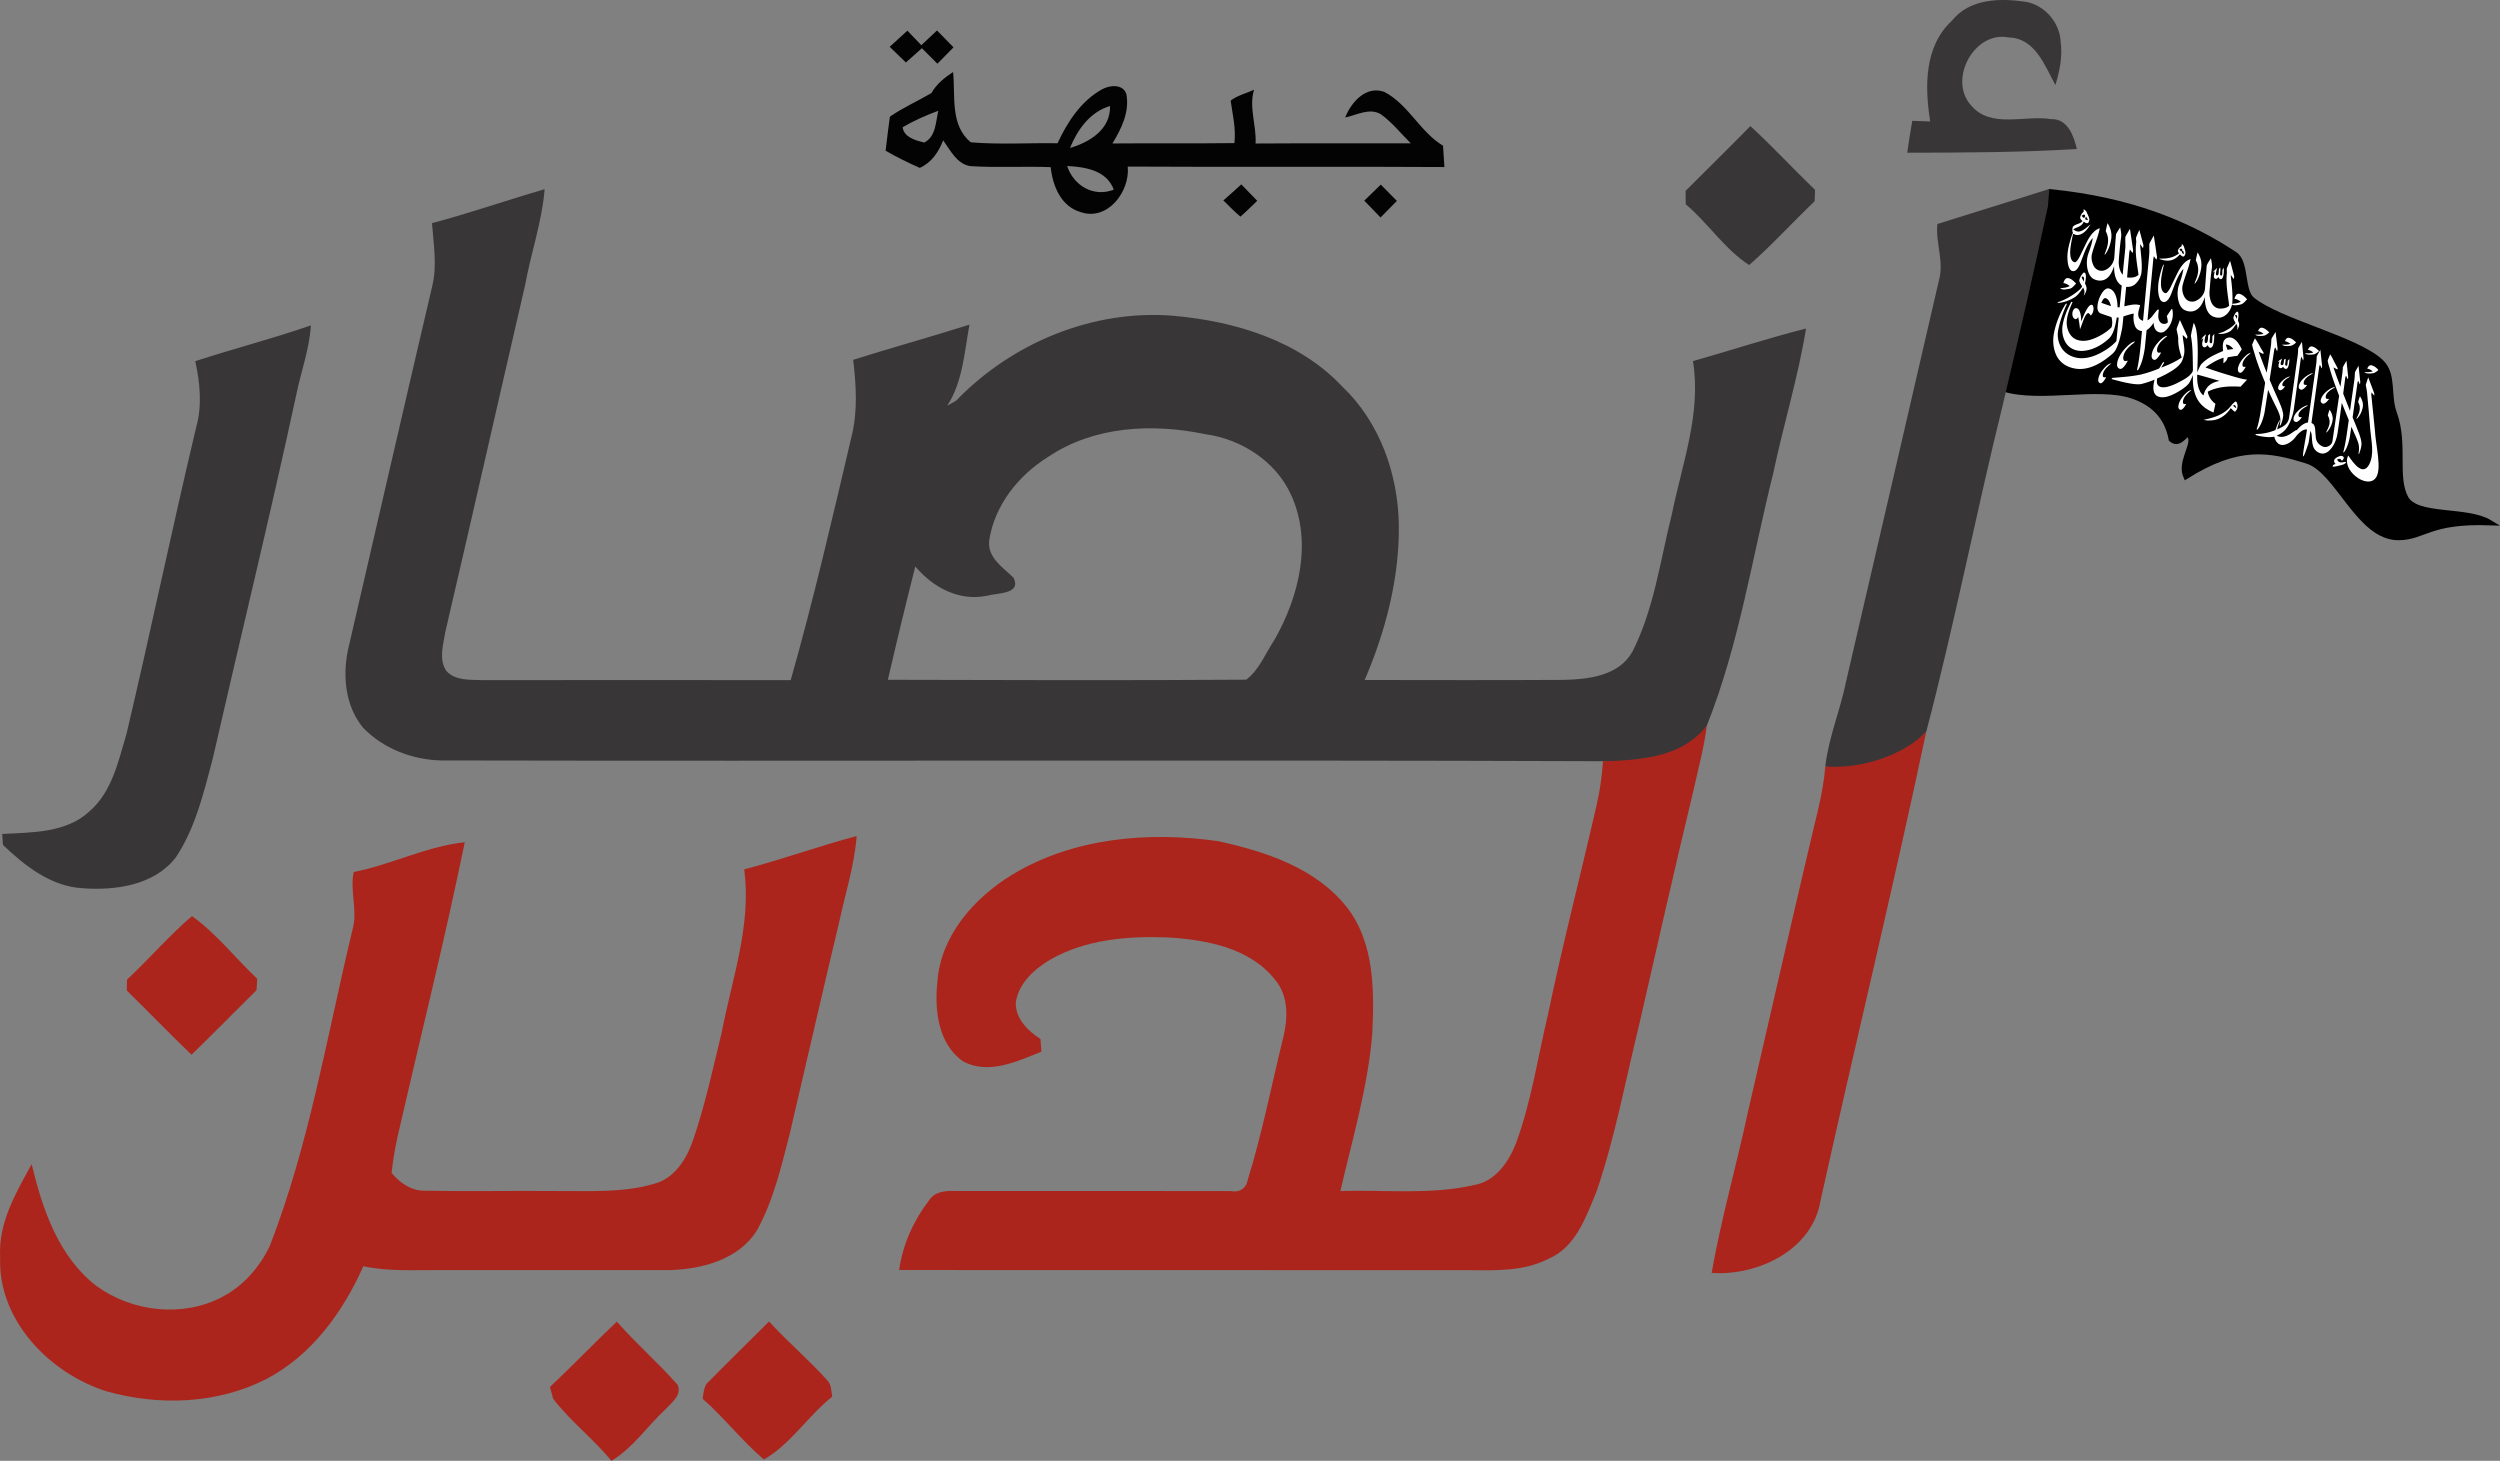
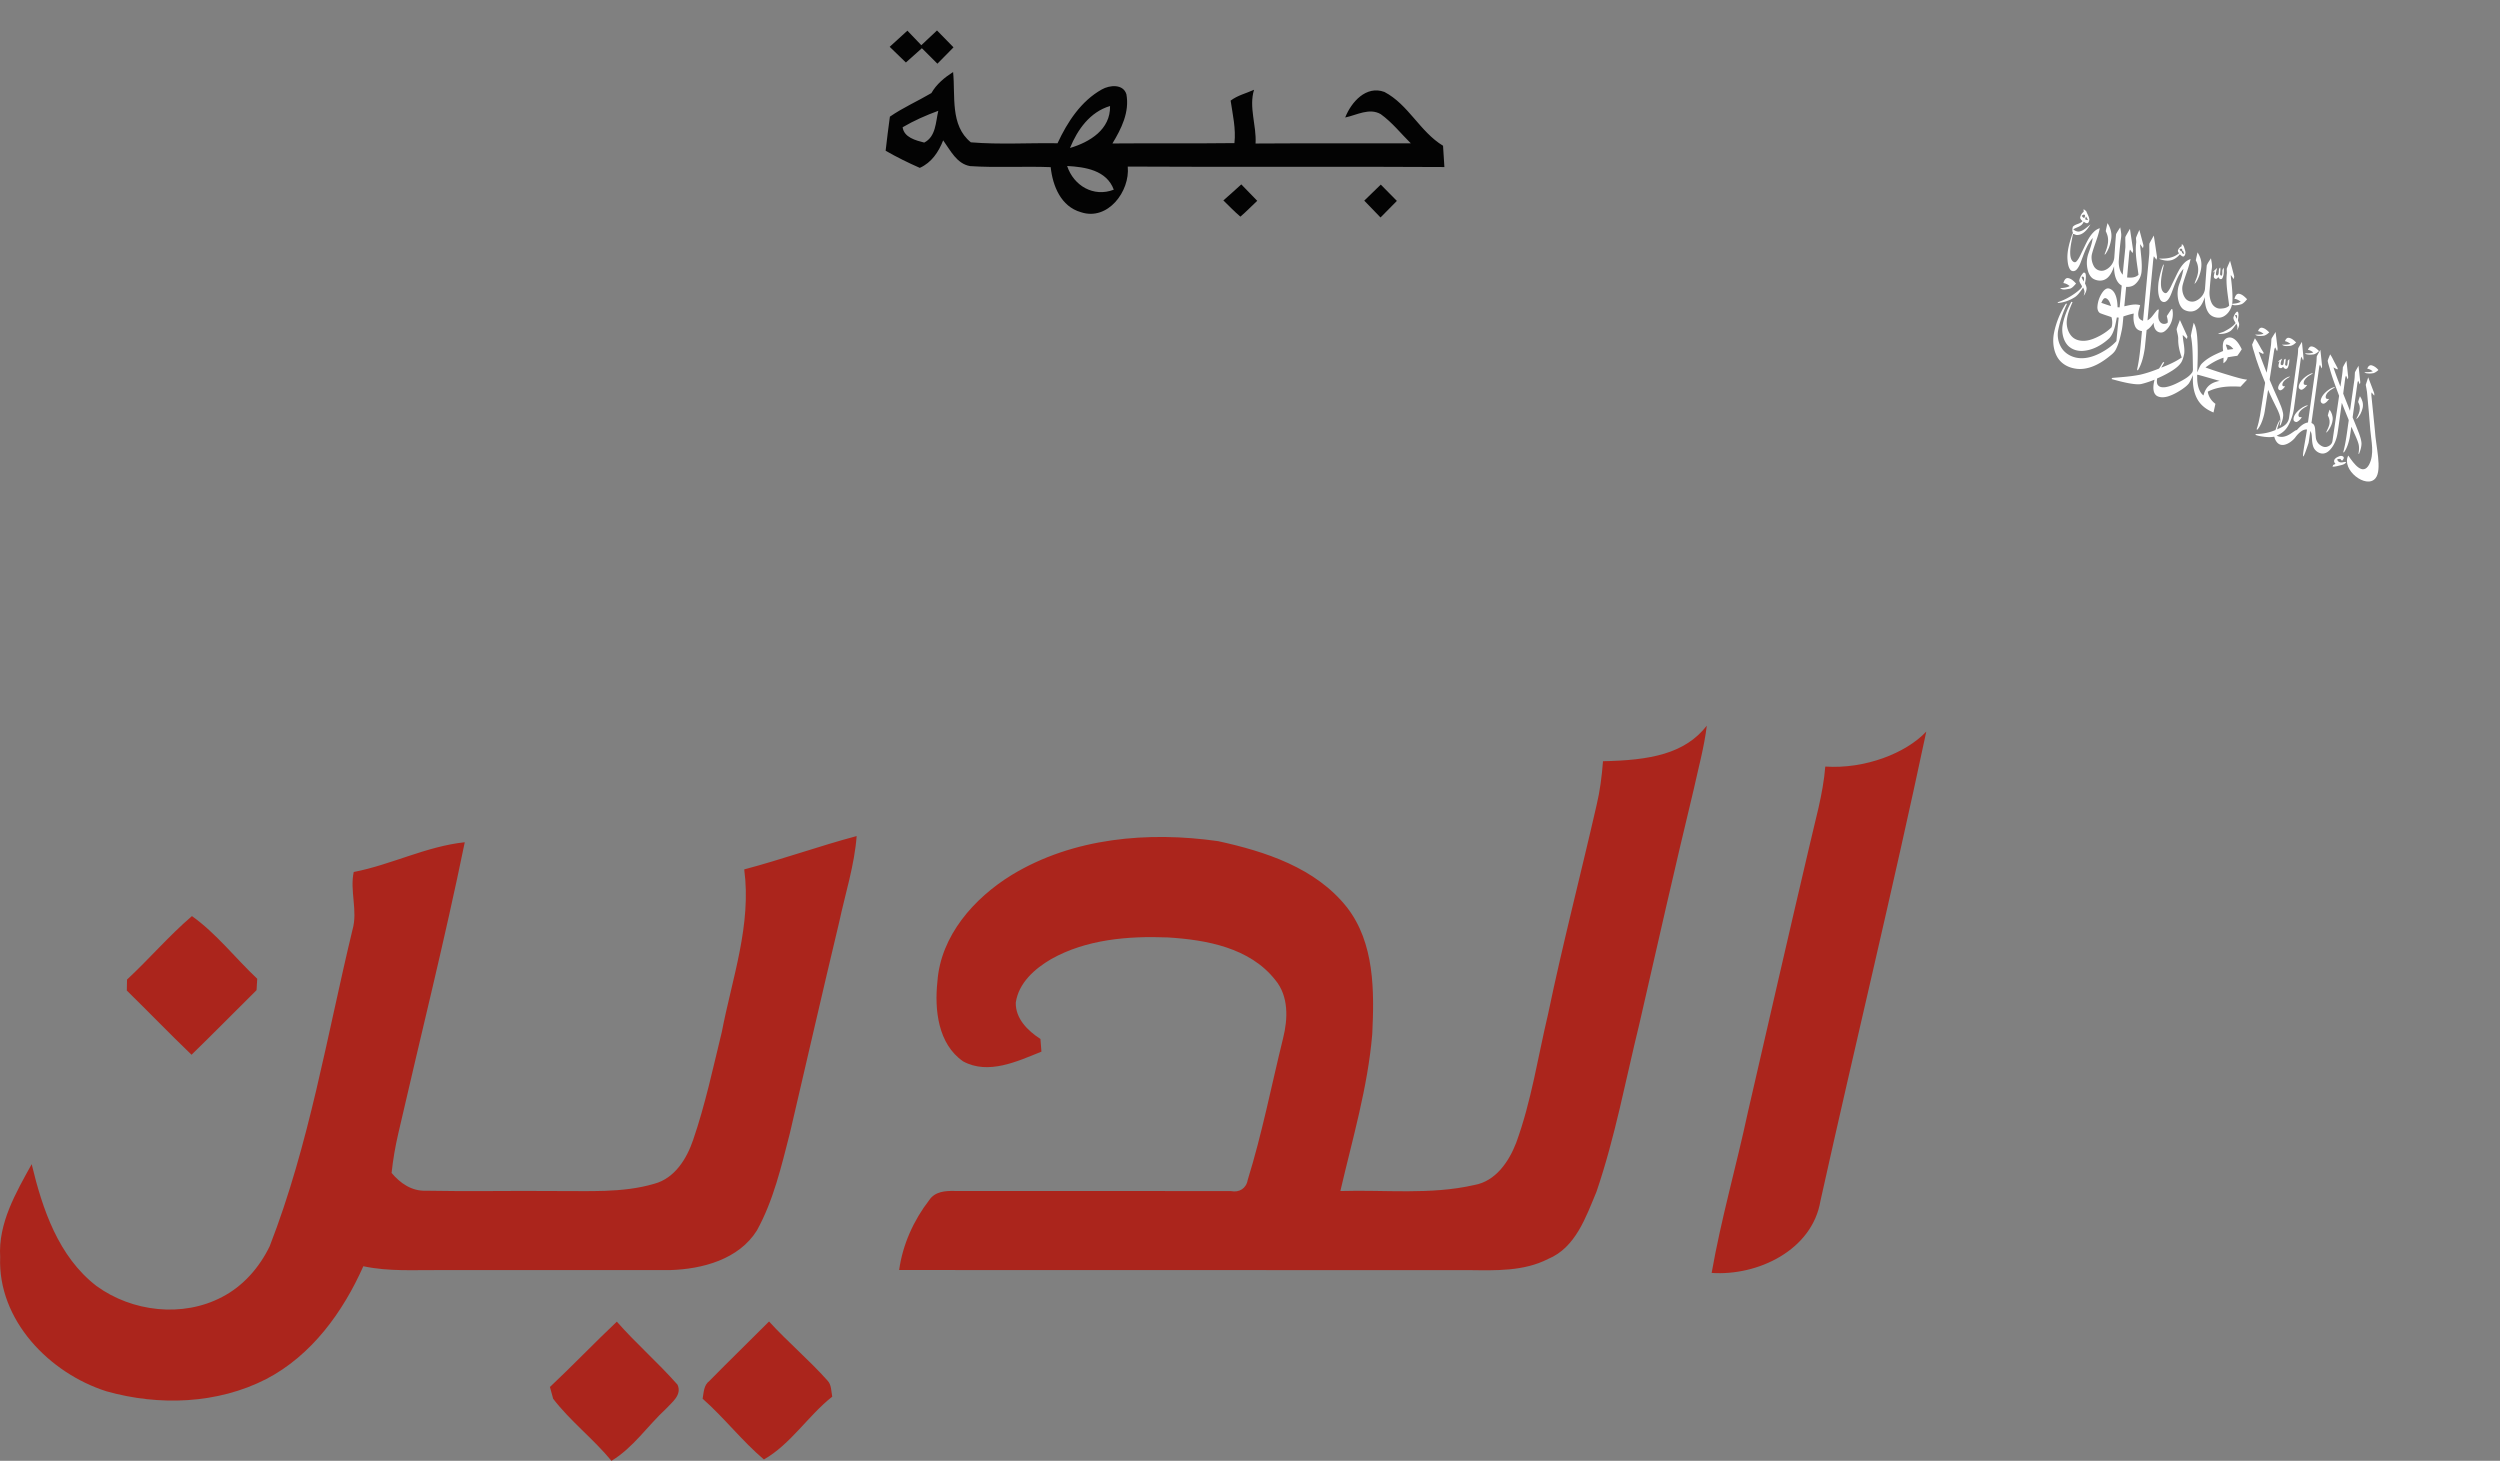
<svg xmlns="http://www.w3.org/2000/svg" width="601.723" height="351.606" viewBox="0 0 481.378 281.284">
  <rect x="0" y="0" width="481.378" height="281.284" fill="#808080" stroke="none" />
-   <path style="fill:#000;stroke:#000;stroke-width:1.021px;stroke-linecap:butt;stroke-linejoin:miter;stroke-opacity:1" d="M394.913 36.944c14.973 1.507 26.231 5.949 35.406 12.038 2.282 1.514 1.273 6.994 3.323 8.692 5.13 4.252 20.216 7.594 24.857 12.052 2.494 2.396 1.249 6.376 2.512 9.827 2.18 5.954.03 12.239 2.212 16.327 2.06 3.857 11.73 2.02 16.224 4.757-11.731-.406-12.626 2.81-17.559 2.873-7.666.099-11.727-12.844-17.559-14.706-7.48-2.388-13.435-3.35-23.424 2.935-1.144-2.554 1.344-5.624.946-7.357-.573-2.489-1.813 1.913-3.756.215-.874-4.594-3.672-7.055-7.518-8.357-6.645-2.249-17.706.841-24.797-1.361z" />
-   <path d="M386.91 118.87c3.42-4.29 9.31-4.37 14.28-3.63 3.62.69 6.5 4.02 6.65 7.69.39 2.82-.19 5.64-1.01 8.33-2.05-3.75-3.9-9.04-8.99-9.16-6.64-1.34-11.73 8.13-7.25 13.07 3.77 4.53 10.34 1.83 15.38 2.65 3.21-.13 4.39 3.2 4.99 5.75-10.87.68-21.77.7-32.66.72.29-2.05.61-4.1.97-6.14l3.45.12c-1.05-6.64-1.18-14.46 4.19-19.4zM335.62 151.64c4.15-4.16 8.36-8.27 12.48-12.48 4.29 3.95 8.25 8.25 12.45 12.29l-.08 2.19c-4.25 4.04-8.19 8.42-12.61 12.28-4.72-3.06-7.9-8.07-12.21-11.7-.02-.86-.03-1.72-.03-2.58zM94.24 157.85c7.3-1.92 14.43-4.43 21.69-6.53-.51 6.3-2.65 12.31-3.77 18.51-5.16 22.23-10.16 44.49-15.35 66.71-.38 2.43-1.31 5.28.17 7.51 1.76 1.98 4.63 1.68 7.01 1.8 19.78-.03 39.55-.02 59.32 0 4.41-15.51 8.03-31.23 11.72-46.92 1.21-4.85.89-9.86.31-14.76 7.44-2.35 14.96-4.42 22.39-6.77-.97 5.25-1.29 11.07-4.29 15.61.43-.24 1.29-.73 1.72-.97 10.71-11.12 26.33-17.62 41.82-16.35 11.84 1.04 24.2 4.75 32.55 13.64 7.23 6.87 10.75 16.9 10.88 26.73.09 10.26-2.56 20.39-6.58 29.76 12.74.02 25.48.05 38.22-.02 4.81-.1 10.68-.74 13.31-5.39 4.2-8.24 5.37-17.58 7.61-26.47 1.97-9.73 5.71-19.45 4.07-29.52 7.27-2.05 14.44-4.43 21.77-6.27-1.51 9.35-4.33 18.44-6.28 27.72-4.08 16.29-6.58 33.06-12.82 48.74-4.425 7.376-13.507 7.432-19.99 6.85-74.56-.28-149.12.01-223.68-.15-5.56-.11-11.14-2.26-15.04-6.27-3.69-4.42-4.07-10.77-2.67-16.16 5.32-23 10.59-46.01 15.98-69 .95-3.97.21-8.03-.07-12.03m118.63 45.02c-5.74 3.56-10.34 9.35-11.35 16.14-.34 3.27 2.67 5.13 4.69 7.11 1.6 3.21-3.15 2.92-5.14 3.48-5.37 1.11-10.39-1.63-13.77-5.64-1.84 7.25-3.6 14.53-5.28 21.82 23 .07 46 .13 68.99-.02 2.5-1.85 3.73-5.09 5.44-7.66 4.75-8.31 7.37-18.96 3.17-28.01-2.96-6.43-9.58-10.67-16.48-11.6-10.15-2.13-21.46-1.58-30.27 4.38zM384.1 158.02c7.17-2.27 14.39-4.46 21.56-6.75-.06.84-.2 2.52-.27 3.35-2.69 12.67-5.64 25.31-8.62 37.92-5.2 21.01-9.31 42.29-14.8 63.21-5.117 5.806-12.101 8.13-19.45 6.74.64-5.65 2.91-10.9 4.02-16.44 5.94-25.71 11.94-51.41 17.85-77.13 1.06-3.63-.67-7.31-.29-10.9zM48.66 184.43c7.38-2.41 14.92-4.34 22.26-6.89-.28 4.6-1.93 8.94-2.83 13.43-5.06 23.46-10.77 46.78-16.11 70.18-1.72 6.46-3.31 13.18-7.06 18.82-4.14 5.39-11.68 6.43-18.03 5.94-6.06-.37-11.05-4.31-15.27-8.34-.03-.52-.09-1.57-.13-2.1 5.74-.32 12.36-.18 16.83-4.39 4.35-3.78 5.54-9.69 7.12-14.96 4.63-19.64 8.74-39.39 13.41-59.02 1.16-4.16.72-8.51-.19-12.67z" style="fill:#383637" transform="translate(-11.06 -114.886)" />
  <path d="M182.37 123.9c1.13-1.05 2.27-2.08 3.41-3.11.89.94 1.79 1.87 2.68 2.8 1-.96 2.01-1.9 3.02-2.84 1.05 1.09 2.11 2.17 3.18 3.25-1.04 1.05-2.08 2.1-3.1 3.15-1.01-.99-2.01-1.98-2.99-2.98-1.03.92-2.05 1.84-3.08 2.75-1.04-1.01-2.08-2.02-3.12-3.02zM190.4 132.81c.99-1.74 2.53-2.99 4.18-4.06.47 4.57-.63 10.26 3.42 13.54 5.54.46 11.13.09 16.69.18 1.89-4.08 4.52-8.13 8.54-10.37 1.49-.84 4.09-1.1 4.72.93.63 3.45-.97 6.64-2.69 9.48 7.83-.07 15.66.03 23.49-.07.31-2.76-.33-5.47-.73-8.18 1.34-1.02 3.02-1.41 4.51-2.09-1.04 3.36.5 6.89.29 10.35 9.97-.07 19.93-.01 29.9-.03-1.91-1.89-3.6-4.04-5.79-5.62-2.2-1.28-4.63.18-6.85.64 1.16-2.96 4.03-6.23 7.55-4.92 4.63 2.42 6.84 7.67 11.29 10.36.08 1.36.16 2.73.26 4.1-20.32-.13-40.65.03-60.97-.09.46 4.76-3.84 10.52-9.03 8.78-3.84-1.1-5.42-5.05-5.81-8.67-5.17-.2-10.36.14-15.52-.2-2.59-.46-3.79-3.04-5.18-4.96-.89 2.25-2.23 4.28-4.5 5.3-2.25-.99-4.45-2.07-6.58-3.3.25-2.19.52-4.38.82-6.56 2.53-1.75 5.36-2.99 7.99-4.54m26.69 10.57c3.81-1.13 7.82-3.56 7.71-8.08-3.85 1.13-6.27 4.54-7.71 8.08m-32.23-3.99c.27 1.96 2.54 2.54 4.16 2.95 2.27-1.15 2.2-3.97 2.71-6.12-2.37.87-4.69 1.89-6.87 3.17m31.68 7.46c1.25 3.8 5.1 6.07 8.98 4.56-1.37-3.75-5.52-4.38-8.98-4.56z" style="fill:#030303" transform="translate(-11.06 -114.886)" />
  <path d="M246.62 153.48c1.16-1.01 2.31-2.05 3.45-3.09l3.07 3.16c-1.08 1.01-2.11 2.09-3.24 3.05-1.16-.97-2.19-2.08-3.28-3.12zM273.75 153.52l3.18-3.09c1.02 1.05 2.06 2.09 3.1 3.14-1.05 1.07-2.1 2.13-3.15 3.19-1.04-1.08-2.08-2.17-3.13-3.24z" style="fill:#030303" transform="translate(-11.06 -114.886)" />
  <path d="M339.71 254.61c-.51 4.16-1.64 8.22-2.53 12.31-3.62 15.01-7.02 30.07-10.46 45.12-2.65 10.8-4.66 21.79-8.26 32.33-2.04 4.87-4.01 10.74-9.31 12.93-4.71 2.41-10.09 2.21-15.22 2.15-36.58-.03-73.16.02-109.74-.02.68-4.9 2.79-9.58 5.8-13.47 1.1-1.66 3.12-1.8 4.92-1.75 17.72.02 35.44-.02 53.16.02 1.6.33 2.96-.5 3.24-2.15 2.78-8.96 4.57-18.19 6.81-27.28.94-3.75 1.1-8.11-1.52-11.24-4.89-6.2-13.26-7.72-20.7-8.17-7.62-.3-15.7.37-22.45 4.18-3.15 1.84-6.25 4.57-6.8 8.37-.07 3.1 2.33 5.44 4.75 7 .06.81.12 1.62.19 2.44-4.65 1.88-10.21 4.51-15.07 1.88-4.86-3.35-5.54-9.98-4.96-15.37.63-8.84 7.07-16.09 14.33-20.54 11.83-7.17 26.26-8.41 39.71-6.5 9.12 1.99 18.82 5.14 24.83 12.76 5.32 6.87 5.26 16.12 4.86 24.39-.86 10.28-3.82 20.21-6.14 30.22 8.59-.27 17.33.78 25.79-1.16 4.12-.72 6.66-4.5 8.06-8.12 2.93-8 4.17-16.47 6.13-24.73 2.81-13.49 6.28-26.83 9.35-40.27.67-2.79 1.02-5.63 1.24-8.48 9.067-.172 15.78-1.426 19.99-6.85zM362.52 262.49c7.634.504 15.526-2.565 19.45-6.74-6.4 30.21-13.69 60.22-20.38 90.37-1.58 9.5-12.09 14.48-20.95 13.87 1.82-10.41 4.76-20.59 6.97-30.92 3.9-16.92 7.76-33.84 11.73-50.74 1.18-5.26 2.75-10.45 3.18-15.84zM154.36 282.29c7.28-1.92 14.38-4.48 21.65-6.42-.43 5.64-2.18 11.04-3.36 16.55-3.24 13.54-6.33 27.12-9.5 40.67-1.64 6.37-3.14 12.9-6.34 18.71-3.46 5.57-10.51 7.46-16.7 7.64-14.67.01-29.34 0-44.02 0-5.03-.05-10.11.33-15.07-.74-3.91 8.81-9.96 17.17-18.67 21.71-9.42 4.84-20.73 5.22-30.8 2.37-11-3.5-20.94-13.71-20.46-25.84-.39-6.53 3.02-12.38 6.07-17.89 2.07 8.65 5.15 17.81 12.47 23.45 6.84 4.99 16.6 6.13 24.18 2.13 4.06-2.09 7.21-5.7 9.18-9.79 7.64-19.63 11.02-40.52 15.94-60.92 1.06-3.68-.55-7.45.24-11.13 7.26-1.41 13.98-4.94 21.38-5.73-3.84 18.79-8.52 37.39-12.8 56.08-.58 2.5-1.02 5.04-1.29 7.6 1.67 1.98 3.86 3.51 6.57 3.42 8.31.17 16.63-.02 24.94.06 6.36-.05 12.91.42 19.08-1.4 3.94-1.06 6.25-4.82 7.48-8.46 2.33-6.79 3.82-13.83 5.52-20.79 1.99-10.34 5.74-20.61 4.31-31.28z" style="fill:#ab251c" transform="translate(-11.06 -114.886)" />
  <path d="M35.52 303.5c4.27-3.97 8.08-8.43 12.5-12.22 4.7 3.35 8.36 8.1 12.57 12.07-.03.55-.1 1.64-.13 2.19-4.18 4.14-8.3 8.34-12.52 12.44-4.22-4.05-8.28-8.27-12.46-12.36l.04-2.12zM116.95 381.95c4.37-4.11 8.52-8.45 12.88-12.58 3.71 4.22 7.97 7.92 11.68 12.13.93 1.99-1.1 3.42-2.26 4.7-3.54 3.27-6.27 7.45-10.45 9.97-3.48-4.23-7.91-7.62-11.23-11.95-.15-.56-.46-1.7-.62-2.27zM147.66 380.78c3.78-3.85 7.67-7.61 11.48-11.44 3.59 3.94 7.7 7.38 11.25 11.37.8.83.7 2.04.92 3.1-4.67 3.69-8.01 9.17-13.16 12.1-4.23-3.58-7.63-8.03-11.8-11.7.22-1.23.21-2.61 1.31-3.43z" style="fill:#ab251c" transform="translate(-11.06 -114.886)" />
  <g style="fill:#f60">
    <g style="fill:#fff">
      <path style="fill:#fff" d="M-628.996 754.097c1.296 2.697 2.492 5.442 3.764 8.15.297.522.272 1.129.265 1.708-.563-.543-1.089-1.118-1.627-1.685-.088.468-.2.943-.12 1.418.834 5.366 1.676 10.732 2.497 16.098.054.3.068.636.307.86 2.592 2.953 5.21 5.883 7.905 8.743 1.661 1.858 3.403 3.695 4.594 5.907.952 1.8.938 3.914.833 5.895-.058.511.037 1.127-.456 1.464-.207-1.143-.275-2.32-.694-3.413-.611-1.94-2.056-3.44-3.422-4.88-2.738-2.74-5.544-5.414-8.07-8.354.387 2.837.872 5.658 1.298 8.491.329 2.307.83 4.602.811 6.945.093 2.57-.12 5.186-1.035 7.607-.13.017-.383.054-.51.073.135-5.456-.954-10.83-1.756-16.198-.499-3.243-1.015-6.482-1.512-9.727-.063-.546-.57-.874-.88-1.286-3.61-4.163-7.164-8.401-10.204-13.005-.835-1.111-1.668-2.241-2.292-3.486.088-1.313.27-2.619.414-3.93 2.563 1.694 4.582 4.069 7.064 5.879 0 .192-.012.575-.017.767-.937-.085-1.873-.192-2.808-.295 2.526 3.201 5.205 6.278 7.773 9.444-.448-3.483-1.053-6.947-1.562-10.42-.402-2.324-.59-4.69-1.252-6.96-.146-.64-.453-1.296-.268-1.96.32-1.282.629-2.568.96-3.85z" transform="matrix(.325 .122 -.104 .327 721.018 -105.934)" />
      <path style="fill:#fff" d="M-636.978 754.57c1.63-.356 3.25.348 4.71 1.004-.547.952-1.149 1.921-2.021 2.616a11.57 11.57 0 0 1-3.315 1.413c-.58.146-1.201.185-1.744-.09 1.483-.556 3.066-1.024 4.27-2.113-1.087-.306-2.222-.518-3.345-.28.04-1 .336-2.246 1.445-2.55zM-621.126 754.597c1.642-.431 3.287.319 4.77.955-.677 1.3-1.576 2.638-3.006 3.188-1.267.558-2.714 1.306-4.11.782 1.516-.538 3.097-1.047 4.346-2.107-1.093-.334-2.238-.497-3.373-.331.073-.955.319-2.17 1.373-2.487zM-607.472 754.594c1.62-.416 3.252.31 4.701.982-.59.996-1.22 2.027-2.163 2.723-1.133.626-2.34 1.177-3.627 1.389-.45.1-.899-.002-1.31-.176 1.495-.535 3.095-.986 4.289-2.094-1.047-.334-2.175-.558-3.26-.256.016-.984.278-2.256 1.37-2.568zM-574.274 755.341c-.04-1.103.433-2.463 1.676-2.653 1.524-.158 3.12.332 4.416 1.118-.48.938-1.116 1.82-1.905 2.52-1.135.715-2.402 1.256-3.72 1.522-.506.124-1.013.002-1.495-.147 1.537-.504 3.084-1.074 4.377-2.077-1.074-.358-2.234-.602-3.35-.283z" transform="matrix(.325 .122 -.104 .327 721.018 -105.934)" />
      <path style="fill:#fff" d="M-614.26 758.153c.26-1.352.513-2.712.892-4.023 1.164 2.662 2.3 5.338 3.473 7.995.245.482.242 1.02.25 1.537-.514-.56-1.01-1.142-1.531-1.695.002.557-.016 1.115.09 1.668 1.567 9.043 3.12 18.085 4.684 27.128.468 2.57.453 5.184.22 7.734-.237 2.103-.653 4.23-1.66 6.019-.809 1.51-1.932 2.78-3.134 3.92 5.77.703 8.563-6.975 9.715-6.85 1.024-2.469 2.354-5 4.632-6.279-1.85-10.907-3.702-21.813-5.545-32.72-.211-1.286-.654-2.526-.92-3.798.195-1.406.52-2.779.807-4.158.965 2.214 1.969 4.412 2.936 6.626.394.937.977 1.856.875 2.909-.537-.516-1.013-1.098-1.55-1.607-.017.446-.061.896.004 1.348 1.77 10.322 3.56 20.64 5.322 30.96.546.108 1.143.14 1.617.532.667.524 1.078 1.329 1.414 2.12.539 1.314 1.07 2.629 1.634 3.933.607 1.523 1.867 2.774 3.33 3.228 1.346.456 2.885.589 4.062-.228 1.293-.876 2.44-2.442 2.093-4.269-1.365-8.35-2.698-16.708-4.09-25.053-3.093-3.859-6.274-7.66-9.074-11.778-.925-1.477-2.053-2.81-2.862-4.365-.051-1.306.156-2.595.21-3.892 1.488 1.01 2.689 2.435 4.03 3.654.787.742 1.586 1.471 2.37 2.22-.004.16-.01.48-.011.638-.816-.043-1.627-.204-2.44-.302 2.223 3.016 4.6 5.893 6.956 8.786-.632-3.578-1.057-7.189-1.995-10.715.191-1.406.53-2.776.803-4.163.96 2.176 1.935 4.346 2.89 6.524.406.97 1.034 1.916.92 3.009-.537-.496-.987-1.093-1.531-1.577a5.887 5.887 0 0 0 .086 1.913c.505 2.7.936 5.407 1.465 8.103 2.146 2.596 4.349 5.138 6.482 7.745-.937-5.75-1.945-11.49-2.902-17.236-.21-1.37-.663-2.691-.962-4.041.183-1.404.539-2.767.79-4.155 1.226 2.68 2.396 5.386 3.602 8.074.232.452.185.962.214 1.448-.526-.505-.992-1.074-1.513-1.578-.014.493-.026.99.064 1.485 1.03 6.068 2.055 12.137 3.077 18.207.065.347.106.735.373.994 2.01 2.29 3.983 4.617 5.934 6.966 1.07 1.416 2.173 2.855 2.847 4.539.677 1.976.621 4.082.514 6.101-.089.02-.268.055-.357.075-.182-1.756-.592-3.543-1.524-5.066-.953-1.506-2.176-2.781-3.345-4.088-1.148-1.203-2.229-2.475-3.399-3.651.311 2.13.71 4.25.99 6.383.227 2.8.304 5.7-.536 8.322-.05.245-.319.277-.475.413-.234-5.949-1.475-11.838-2.414-17.734-.04-.398-.347-.677-.576-.967a483.027 483.027 0 0 1-6.091-7.142c.955 5.53 1.975 11.054 2.821 16.6.613 3.655.303 7.493-1.253 10.673-.754 1.636-2.068 3.042-3.78 3.403-1.924.4-4.17-.244-5.533-1.99-1.24-1.62-1.86-3.631-2.643-5.507-.349-.815-.812-1.6-1.485-2.148.29 2.226.751 4.437 1.042 6.664-.162 18.934-1.96-.17-3.088-6.792-.946.297-1.773.901-2.412 1.695-1.166 1.443-1.962 3.21-2.54 5.045-1.308 3.483-6.433 10.537-11.194 3.535-1.652 1.015-3.506 1.607-5.376 2.06-1.603.36-3.224.716-4.89.695.028-.139.088-.416.118-.552a29.556 29.556 0 0 0 9.689-5.948c.014-1.646.007-3.304.304-4.904.095-.402.08-.922.471-1.126-.05 1.777-.222 3.554.008 5.35 1.5-1.488 3.177-2.915 4.002-5.014a6.868 6.868 0 0 0 .304-3.689c-1.947-11.397-3.913-22.79-5.869-34.185-.204-1.351-.67-2.654-.93-3.991z" transform="matrix(.325 .122 -.104 .327 721.018 -105.934)" />
      <path style="fill:#fff" d="M-572.348 759.662c1.58 1.982 3.213 3.924 4.809 5.893.616.776 1.473 1.5 1.443 2.578-.623-.425-1.253-.84-1.92-1.195.067.49.105.99.314 1.446 2.63 5.99 5.249 11.984 7.874 17.974 2.945 7.772 10.537 19.114 8.343 24.941-2.891 7.713-19.784 2.394-18.253-6.557 4.433 3.315 11.073 7.848 12.541.805 1.213-6.76-2.816-12.917-5.118-18.454-2.692-6.474-5.334-12.937-8.195-19.452-.526-1.222-1.297-2.321-1.866-3.52-.036-1.485.027-2.972.028-4.46zM-617.145 765.607c.453 1.488.826 3.047.662 4.611-.07.614-.438 1.299-1.128 1.345-.599.124-1.083-.327-1.563-.604-.224.394-.375.896-.819 1.098-.55.305-1.435.227-1.685-.426-.366-.926-.232-1.954-.3-2.926-.241.298-.478.597-.738.875.146-1.113 1.008-1.902 1.664-2.743-.032 1.011-.251 2.076.104 3.052.202.719 1.328.57 1.437-.131.186-.923-.2-1.834-.37-2.73.224-.286.45-.568.682-.849.431.977.446 2.051.697 3.072.107.521.923.767 1.218.256.127-.909-.283-1.79-.441-2.672.195-.41.392-.816.58-1.228zM-604.703 770.486c.71-.865 1.503-1.707 2.536-2.182-.74 1.2-1.868 2.126-2.545 3.38-.76 1.253-1.365 2.91-.583 4.293.653.387 1.311-.022 1.935-.251-.373 1.208-.863 2.443-1.767 3.359-.616.655-1.85.47-2.253-.334-.446-.855-.307-1.876-.148-2.789.448-2.032 1.564-3.849 2.825-5.476z" transform="matrix(.325 .122 -.104 .327 721.018 -105.934)" />
      <path style="fill:#fff" d="M-573.543 771.226c1.849 1.323 3.228 3.367 3.42 5.668.178 2.43-.144 4.999-1.423 7.113-.165-.682.08-1.356.169-2.029.275-1.82.263-3.78-.644-5.437-.365-.738-.976-1.298-1.505-1.912-.122-1.125-.049-2.273-.017-3.403zM-589.03 771.78c.241-.207.555-.283.87-.295-1.467 1.64-3.111 3.369-3.486 5.624-.06.702-.061 1.705.711 2.022.555.185 1.045-.307 1.578-.402-.406 1.208-.86 2.482-1.795 3.386-.618.614-1.783.458-2.216-.297-.317-.555-.334-1.22-.302-1.842.112-1.646.777-3.208 1.622-4.608.806-1.34 1.759-2.636 3.018-3.588zM-617.31 778.561c.854-1.515 1.87-3.05 3.414-3.931-.129.613-.667.993-1.025 1.47-.836 1.063-1.671 2.266-1.727 3.667 0 .45.05 1.006.475 1.271.475.232.952-.143 1.415-.246-.37 1.033-.733 2.156-1.593 2.894-.59.512-1.62.195-1.864-.536-.45-1.573.18-3.203.904-4.589zM-587.35 784.283c1.596 1.155 2.929 2.784 3.35 4.745.414 1.959.2 4.012-.319 5.93-.273.745-.436 1.602-1.052 2.155.19-1.97.745-3.978.221-5.949-.294-1.373-1.142-2.528-2.158-3.463-.153-1.126-.044-2.283-.04-3.418zM-601.967 788.351c.682-.826 1.44-1.647 2.453-2.06-.217.645-.797 1.052-1.199 1.575-1.037 1.252-2.06 2.653-2.282 4.307-.083.745.046 1.873.989 1.966.404.06.95-.604 1.22-.249-.268 1.126-.791 2.23-1.559 3.101-.594.765-1.897.655-2.363-.19-.514-1.079-.319-2.333-.034-3.45.549-1.843 1.589-3.502 2.775-5zM-574.493 807.005c.68-.648 1.84-1.164 2.655-.45.417.638 0 1.349-.175 1.992-.207.01-.619.034-.826.046-.083-.14-.248-.423-.33-.565-.666.13-1.246.485-1.789.867.38.882 1.408 1.23 2.3.977 1.115-.15 1.827-1.232 2.971-1.269-.226 1.242-1.293 1.998-2.263 2.66-1.364.899-2.684 1.905-4.226 2.49 0-.351.015-.7.027-1.048.358-.336.716-.675 1.077-1.008-.653-.36-1.362-.897-1.316-1.732.041-1.245 1.05-2.166 1.896-2.96z" transform="matrix(.325 .122 -.104 .327 721.018 -105.934)" />
    </g>
    <g style="fill:#fff">
      <path style="fill:#fff" d="M-718.101 867.688c.538.09 1.06.26 1.561.482.743.945 1.83 1.642 2.339 2.76.08.57.09 1.286-.427 1.664-.64.382-1.405.126-2.08-.005-.36 2.238-2.762 2.972-4.194 4.387 1.171.416 2.548.485 3.629-.217 1.725-.943 2.848-2.592 4.129-4.005-.928 2.502-2.555 5.218-5.315 5.925-.682.275-1.428-.093-2.095.165.136 2.787-.046 5.668.891 8.35.373 1.043 1.043 2.149 2.188 2.446.543.188 1.218.059 1.535-.458 1.003-1.454 1.286-3.245 1.778-4.91.884-3.03 1.461-6.263 3.349-8.877a7.625 7.625 0 0 1 2.597-2.412c.146 3.732-.836 7.374-.994 11.086-.076 1.795.916 3.462 2.234 4.611 1.478 1.245 3.717 1.22 5.361.315 2.35-1.34 4.182-4.132 3.503-6.904-.521-2.998-1.152-5.982-1.588-8.99.355-1.087.83-2.13 1.274-3.182.421.777.833 1.566 1.166 2.387.42 1.038.388 2.173.539 3.262.343 2.682.777 5.352 1.279 8.007.518 1.849 1.559 3.722 3.351 4.591-.64-3.705-1.098-7.441-1.693-11.154-.294-1.225-.733-2.414-1.035-3.639-.148-.363.03-.733.134-1.079.37-1.038.733-2.078 1.135-3.103 1.23 2.616 2.512 5.208 3.756 7.819.249.414.113.904.12 1.357-.543-.341-1.074-.704-1.625-1.036-.068.531-.078 1.07.032 1.596.546 3.242 1.026 6.497 1.598 9.736 1.893-.407 4.01-.935 5.218-2.577-1.786-3.975-4.083-7.86-4.585-12.267-.093-.675-.48-1.262-.616-1.924.166-1.199.514-2.368.748-3.554 1.186 1.751 2.333 3.53 3.508 5.29.326.41.192.963.236 1.442-.614-.411-1.203-.862-1.856-1.21 1.31 3.532 3.13 6.932 3.717 10.698.302 2.09-.524 4.222-1.876 5.795-1.008 1.16-2.467 1.798-3.943 2.117.409 2.623.82 5.245 1.213 7.87 2.392-1.123 4.832-2.487 7.536-2.55-.015 1.608-.484 3.442.563 4.843.57.803 1.625.881 2.524.913-1.352-8.847-2.76-17.687-4.127-26.532-.231-1.573-.828-3.067-1.145-4.62.353-1.27.838-2.497 1.25-3.75 1.286 2.531 2.472 5.113 3.73 7.661.282.449.19.982.184 1.481-.55-.336-1.086-.689-1.637-1.025-.036 1.137.217 2.253.376 3.371 1.162 7.542 2.294 15.09 3.473 22.627 1.518-1.167 2.205-2.996 3.128-4.604.285-.48.533-1.096 1.186-1.132.278 1.566.236 3.488 1.683 4.506 1.213.943 2.93.524 3.968-.48.078-.945-.662-1.763-1.081-2.574.53-1.119.986-2.268 1.537-3.377.073-.029.224-.092.3-.121 2.026 3.09 1.154 7.505-1.455 9.992-1.222 1.108-3.227 1.237-4.55.236-.772-.57-1.2-1.469-1.503-2.353-.555 1.459-1.396 2.82-2.58 3.851.363 2.443.734 4.884 1.084 7.327.249 3.086.261 6.292-.81 9.242-.035.275-.28.373-.51.455-.182-.535-.102-1.11-.131-1.666-.144-4.83-1.043-9.587-1.776-14.352-1.33.263-2.835.085-3.815-.94-1.225-1.301-1.875-3.084-2.053-4.843-1.622.721-3.16 1.615-4.692 2.51.28 1.89.668 3.77.69 5.69.054 2.771.04 5.607-.77 8.284-.492 1.664-1.8 2.872-2.899 4.146-3.595 3.968-8.09 7.44-13.424 8.577-3.306.662-6.95.601-9.953-1.084-3.466-2.003-5.357-6.039-5.42-9.956-.112-4.292.78-8.58 2.385-12.552.095-.353.343-.524.748-.512a40.232 40.232 0 0 0-1.413 11.364c.039 2.231 1.045 4.4 2.67 5.917 2.223 2.202 5.531 2.86 8.562 2.652 4.355-.311 8.338-2.467 11.707-5.13 2.418-1.958 4.723-4.13 6.399-6.776-.487-3.172-.965-6.343-1.428-9.517l-.935.175c.131 3.084.39 6.523-1.415 9.213-2.945 3.814-6.901 6.99-11.52 8.498-2.35.743-4.974.916-7.303.013-2.988-1.206-4.95-4.312-5.132-7.478-.2-3.508.572-6.994 1.686-10.3.156-.006.467-.021.623-.029-.582 2.514-1.12 5.106-.826 7.698.307 2.782 2.305 5.337 4.999 6.172 1.866.56 3.875.295 5.707-.272 2.68-.853 5.02-2.488 7.19-4.234 1.667-1.408 3.27-2.938 4.512-4.738.107-1.396-.329-2.808-1.15-3.941-1.931-.034-3.863.044-5.792-.04-1.16-.087-1.941-1.144-2.122-2.223-.421-2.246.022-4.623 1.077-6.64.5-.877 1.225-1.774 2.275-1.961 1.333-.22 2.72.302 3.69 1.218 1.42 1.305 2.19 3.142 2.763 4.947.336-.073.675-.146 1.01-.222-.426-2.952-.915-5.895-1.344-8.847-3.264-.448-5.089-3.654-5.783-6.58-.253 1.984-.72 4.054-2.075 5.598-1.598 1.854-4.236 2.497-6.592 2.149-1.659-.295-2.991-1.52-3.802-2.948a9.763 9.763 0 0 1-1.384-5.946c.31-2.345.755-4.706.466-7.078-1.65 2.628-2.3 5.71-2.777 8.735-.358 1.958-.449 4.068-1.572 5.783-.613.979-1.939 1.532-3.013.981-1.262-.748-1.922-2.153-2.44-3.466-1.209-3.13-.946-6.555-.634-9.824.083-.507.015-1.096.424-1.474-.733-.582-.872-1.61-.804-2.482 1.009-1.525 3.057-1.915 4.066-3.459-.544-.312-1.347-.443-1.525-1.147-.05-.99.375-1.98 1.067-2.685a19.03 19.03 0 0 1-.322-1.02m-.217 2.896c.453.253.936.45 1.45.529.139-.422.368-.938.022-1.325-.64-.212-1.133.338-1.472.796m2.122-.39c-.034.417-.07.831-.097 1.248a4.903 4.903 0 0 0 1.544-.054c-.46-.421-.947-.816-1.446-1.194m16.778 31.855c1.688.043 3.381.031 5.07.005-.822-1.15-1.92-2.463-3.472-2.405-1.147.142-1.289 1.52-1.598 2.4z" transform="matrix(.37 .126 -.102 .456 755.4 -264.904)" />
      <path style="fill:#fff" d="M-666.784 868.29c1.125.08 1.59 1.244 2.219 2.004.624.719.728 2.003-.09 2.614-.69.236-1.381-.127-2.01-.38-.91 1.583-2.272 2.93-3.96 3.664-1.69.762-3.571.923-5.403.903-.01-.048-.017-.143-.022-.19 3.261-.774 6.618-2.043 8.857-4.655-.346-.28-.897-.57-.816-1.103.139-.83.674-1.55 1.354-2.03-.056-.272-.226-.545-.13-.827m-.652 2.192c.356.319.716.87 1.272.638.326.002.312.424.445.633.38.042.76.076 1.143.105-.29-.382-.59-.757-.884-1.133-.439.354-.526-.275-.656-.574-.472-.115-.9.163-1.32.33zM-641.694 868.343c1.213 1.744 2.343 3.544 3.527 5.31.324.397.195.938.231 1.41-.618-.401-1.21-.844-1.844-1.222.217.948.702 1.8 1.067 2.694.972 2.331 1.927 4.687 2.485 7.157.96 3.585-1.43 7.756-5.079 8.586-1.756.42-3.77.383-5.283-.716-1.847-1.298-2.802-3.476-3.384-5.588-.22 2.037-.767 4.158-2.224 5.678-1.51 1.713-3.934 2.358-6.15 2.11-1.447-.146-2.707-1.07-3.557-2.212a9.857 9.857 0 0 1-1.934-5.286c-.102-1.08.129-2.148.266-3.213.263-1.754.319-3.534.211-5.303-2.09 3.254-2.482 7.193-3.118 10.915-.27 1.55-.63 3.286-1.929 4.322-.93.735-2.367.582-3.13-.324-1.598-1.732-2.143-4.153-2.431-6.424-.149-2.54-.075-5.12.426-7.62a.904.904 0 0 1 .273.814c-.022 2.497.01 5.043.721 7.454.293.882.714 1.788 1.471 2.36.67.478 1.81.775 2.346-.048 1.06-1.503 1.318-3.388 1.842-5.116.901-3.083 1.493-6.389 3.49-9 .648-.872 1.503-1.56 2.417-2.136.124 3.746-.838 7.402-.999 11.132-.09 1.958 1.006 3.856 2.628 4.913 1.562 1.01 3.671.787 5.201-.173 1.963-1.291 3.61-3.513 3.388-5.966-.535-3.174-1.171-6.333-1.697-9.51.17-1.2.838-2.292 1.254-3.43.629 1.238 1.406 2.473 1.523 3.891.277 3.04.799 6.05 1.322 9.057.285 1.749 1.138 3.427 2.443 4.635 1.32 1.14 3.25 1.423 4.884.87 1.394-.456 2.892-1.018 3.757-2.278-1.754-4.004-3.995-7.904-4.602-12.299-.105-.652-.424-1.247-.555-1.892.173-1.196.521-2.363.743-3.552z" transform="matrix(.37 .126 -.102 .456 755.4 -264.904)" />
      <path style="fill:#fff" d="M-634.015 880.155c1.63-.355 3.25.349 4.71 1.004-.547.952-1.149 1.922-2.021 2.616a11.57 11.57 0 0 1-3.315 1.413c-.58.146-1.201.185-1.744-.09 1.483-.556 3.067-1.023 4.27-2.112-1.087-.307-2.222-.52-3.345-.28.04-1.002.337-2.246 1.445-2.55zM-658.331 869.39c1.298.938 2.445 2.161 2.998 3.69.658 1.716.597 3.604.336 5.392-.26 1.288-.533 2.657-1.376 3.707-.012-1.328.531-2.604.473-3.946.107-2.073-.787-4.153-2.42-5.45-.031-1.13-.014-2.26-.011-3.392zM-705.033 869.963c1.837 1.296 3.282 3.276 3.496 5.564.22 2.36-.1 4.85-1.206 6.969l-.363.187c.42-2.246.887-4.677-.063-6.857-.387-.986-1.12-1.756-1.841-2.504-.088-1.116-.032-2.24-.022-3.359zM-644.369 872.898c.097-.343.246-.672.383-1.003.443 1.371.915 2.898.467 4.323-.382.921-1.515.695-2.075.083-.251.426-.49.962-1.043 1.043-.558.173-1.179-.23-1.235-.811-.09-.687-.04-1.384-.046-2.076-.202.26-.394.529-.58.8v-.598a32.1 32.1 0 0 1 1.333-1.76c-.022.86-.173 1.756.102 2.589.117.497.911.49 1.084.036.485-1.052-.692-2.26.239-3.196.53.782.424 1.764.692 2.631.126.412.69.538.991.234.178-.777-.302-1.518-.314-2.295zM-633.873 889.628c.183-.826.434-1.725 1.106-2.292.341-.01.583.134.726.431.497.918.463 1.99.643 2.989.373.482.928.896 1.023 1.54.149.871-.177 1.712-.514 2.496.2-.974-.119-1.97-.972-2.523-.584 1.237-1.118 2.53-2.026 3.57-1.554 1.508-3.62 2.395-5.732 2.775.914-.743 2.06-1.142 2.957-1.92 1.647-1.332 3.342-2.754 4.373-4.64-.65-.694-1.932-1.274-1.584-2.426m.458-.575c.41.42.843.816 1.323 1.15-.068-.4-.105-.816-.278-1.191-.26-.405-.73-.122-1.045.041zM-711.427 892.826c.285-.56 1.104-.409 1.355.1.628 1.12.613 2.463.684 3.713.536.526 1.13 1.074 1.328 1.826.214 1.097-.137 2.2-.61 3.18 0-.502.042-1.007-.01-1.506-.15-.692-.715-1.16-1.169-1.656-.772 1.678-1.515 3.446-2.847 4.771-2.239 2.105-4.93 3.761-7.856 4.714a.985.985 0 0 1 .514-.624c2.538-1.505 4.828-3.407 6.894-5.507.838-.887 1.688-1.778 2.338-2.814.141-.273.363-.599.232-.913-.62-.624-1.499-1.026-1.893-1.849-.124-1.213.409-2.421 1.038-3.435m-.217 1.857c.421.52.945.942 1.456 1.369-.11-.61 0-1.562-.73-1.805-.283.034-.836 0-.726.436z" transform="matrix(.37 .126 -.102 .456 755.4 -264.904)" />
      <path style="fill:#fff" d="M-718.352 896.838c1.615-.348 3.235.339 4.66 1.04-.763 1.136-1.452 2.512-2.823 3.009-1.38.558-2.867 1.466-4.395.918 1.545-.511 3.126-1.055 4.402-2.102-1.084-.36-2.234-.519-3.369-.327.051-1.018.392-2.26 1.525-2.538zM-652.568 897.545c1.53 1.19 2.331 3.025 3.079 4.757 1.812 4.59 2.928 9.415 3.98 14.223.426-1.452.482-3.071 1.467-4.302 2.304-3.14 5.597-5.342 8.744-7.55-.509-1.187-.986-2.473-.806-3.784.417-1.746 2.387-2.713 4.075-2.523 2.198.231 4.007 1.68 5.566 3.14-.438 1.076-.903 2.145-1.449 3.173-1.508.566-2.974 1.233-4.467 1.835.017 1.164-.602 2.175-1.447 2.928a48.552 48.552 0 0 1-.531-2.19c-2.867 1.67-5.406 3.846-7.683 6.245 4.884.115 9.77-.026 14.654-.192 2.27-.11 4.558-.16 6.799-.585-.797 1.213-1.627 2.407-2.4 3.637-5.405 1.213-10.895 2.884-15.329 6.336.94 1.96 2.962 3.218 5.016 3.741.017 1.218.01 2.441.012 3.662-3.313-.156-6.799-.943-9.361-3.172-2.568-2.219-4-5.493-4.592-8.779-.285 1.257-.585 2.519-1.055 3.72-.648 1.235-1.634 2.25-2.606 3.235-1.873 1.81-3.89 3.502-6.168 4.786-1.561.845-3.325 1.508-5.13 1.306a3.093 3.093 0 0 1-2.273-1.47c-.837-1.375-.908-3.051-.881-4.618-1.815 1.187-3.669 2.322-5.608 3.299-1.21.643-2.572.9-3.905 1.157-3.739.65-7.539.835-11.322 1.042.017-.34.173-.555.466-.643 4.35-1.512 8.73-2.984 12.917-4.91 2.914-1.428 5.698-3.116 8.407-4.897.557-.974.8-2.14 1.344-3.147l.558.068c-.307.804-.628 1.6-.92 2.41 3.105-2.003 6.196-4.103 8.812-6.736-1.6-1.944-3.003-4.112-3.646-6.572-.293-1.427-1.308-2.54-1.898-3.844.08-1.361.42-2.699.6-4.05 1.819 1.834 3.62 3.682 5.449 5.507 0 .253.01.76.01 1.013-.819-.336-1.625-.704-2.466-.981.756 2.414 2.417 4.513 2.733 7.071.02 1.245-.019 2.53-.423 3.72-.724 1.758-2.068 3.154-3.415 4.457-2.054 1.898-4.266 3.622-6.573 5.198.088.926.266 2.034 1.145 2.546 1.243.66 2.709.205 3.93-.278 2.745-1.188 5.12-3.064 7.417-4.95 1.435-1.227 2.918-2.528 3.744-4.262.433-.814-.034-1.676-.23-2.48-1.212-4.007-2.282-8.116-4.301-11.812-.134-1.817-.05-3.658-.04-5.485m17.912 4.26c.375.672.926 1.223 1.386 1.837.89-.414 1.817-.729 2.728-1.092-1.232-.71-2.701-1.171-4.114-.745m-10.491 15.587c-.18.407.163.855.219 1.274.719 2.565 2.231 5.289 4.955 6.095.037-1.379.37-2.765 1.105-3.941 1.187-1.874 3.148-3.05 5.128-3.934-3.802.156-7.607.302-11.407.506z" transform="matrix(.37 .126 -.102 .456 755.4 -264.904)" />
-       <path style="fill:#fff" d="M-642.045 900.358c.192-.402.387-.806.587-1.206.453 1.418.79 2.911.682 4.41-.046.655-.356 1.439-1.081 1.57-.634.183-1.121-.362-1.594-.682-.272.47-.516 1.065-1.098 1.218-.536.207-1.223.005-1.464-.54-.448-.885-.193-1.913-.26-2.863-.257.324-.488.67-.763.977.102-1.164.938-2.031 1.68-2.852-.062 1.008-.248 2.065.103 3.045.222.638 1.262.55 1.35-.13.194-.9-.152-1.8-.298-2.684.234-.3.47-.597.712-.889.414.94.426 1.976.633 2.965.049.68 1.254.86 1.298.107-.012-.838-.314-1.635-.487-2.446zM-623.442 903.052a5.904 5.904 0 0 1 1.705-1.386c-.54 1.028-1.49 1.778-2.014 2.828-.575.98-1.067 2.222-.575 3.333.382.63 1.174.18 1.688.01-.346 1.015-.731 2.08-1.515 2.842-.526.497-1.486.368-1.83-.277-.394-.775-.292-1.696-.114-2.514.46-1.805 1.466-3.423 2.655-4.835zM-705.132 905.25c.345-.639 1.084-1.423 1.866-1.053 1.144 1.084 1.1 3.043.14 4.241-.484-.224-.925-.719-1.505-.594-.76.37-1.006 1.271-1.254 2.014-.46 1.788-.592 3.642-.977 5.447-.565-1.598-1.383-3.086-2.175-4.58-.217.71-.845 1.418-1.664 1.145-1.68-.436-2.08-2.78-1.013-3.992.718-.682 1.934-.465 2.575.221 1.064 1.07 1.605 2.531 2.04 3.947.505-2.3.82-4.704 1.967-6.797zM-664.733 906.577c.239-.21.555-.27.855-.343-1.347 1.636-2.955 3.225-3.478 5.356-.144.748-.2 1.73.458 2.256.567.39 1.137-.161 1.702-.263-.06.862-.54 1.622-.928 2.372-.41.702-1.038 1.581-1.973 1.403-.716-.075-1.208-.73-1.286-1.413-.285-1.86.431-3.705 1.327-5.302.892-1.508 1.905-3.004 3.323-4.066zM-681.667 915.01c.772-.891 1.573-1.86 2.723-2.26-.322.801-1.055 1.322-1.561 1.997-1.14 1.415-2.283 3.008-2.431 4.877-.015.74.034 1.76.85 2.07.613.202 1.152-.314 1.724-.446-.355 1.362-.93 2.726-1.914 3.754-.763.8-2.283.582-2.707-.465-.445-1.147-.243-2.426.056-3.583.643-2.188 1.864-4.16 3.26-5.944zM-624.112 923.1a.637.637 0 0 1 .901-.125c.86.775 1.272 2.151.69 3.209-.176.287-.278.774-.714.725-.758-.175-1.452-.535-2.166-.833-1.347 3.14-3.91 5.761-7.086 7.052-1.515.568-3.103 1.128-4.735 1.13 3.73-1.758 7.544-3.714 10.224-6.947 1.115-1.298 1.714-2.96 2.886-4.211m-.307 1.751c.553.26 1.143.424 1.735.573-.261-.441-.59-.872-1.077-1.07-.285.034-.746.107-.658.497zM-649.455 927.294c.811-1.193 1.678-2.499 3.064-3.069-1.07 1.372-2.365 2.68-2.801 4.421-.134.648-.214 1.498.344 1.98.487.256.969-.116 1.434-.243-.316 1.016-.735 2.063-1.532 2.796-.619.597-1.83.208-1.963-.65-.38-1.86.516-3.68 1.454-5.235zM-691.523 928.271c.862-1.483 1.834-3.118 3.486-3.817-1.055 1.391-2.368 2.692-2.787 4.443-.122.648-.197 1.467.331 1.961.497.227.992-.166 1.474-.263-.35 1.023-.726 2.114-1.547 2.865-.64.623-1.846.19-1.97-.695-.334-1.561.282-3.137 1.013-4.494z" transform="matrix(.37 .126 -.102 .456 755.4 -264.904)" />
    </g>
  </g>
</svg>